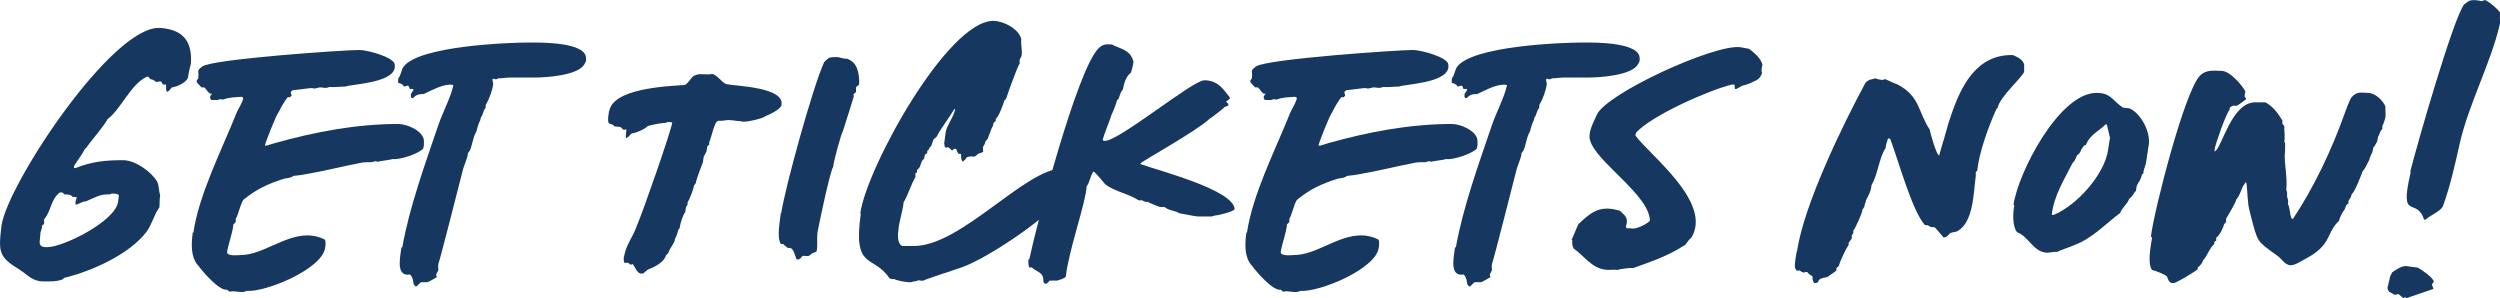
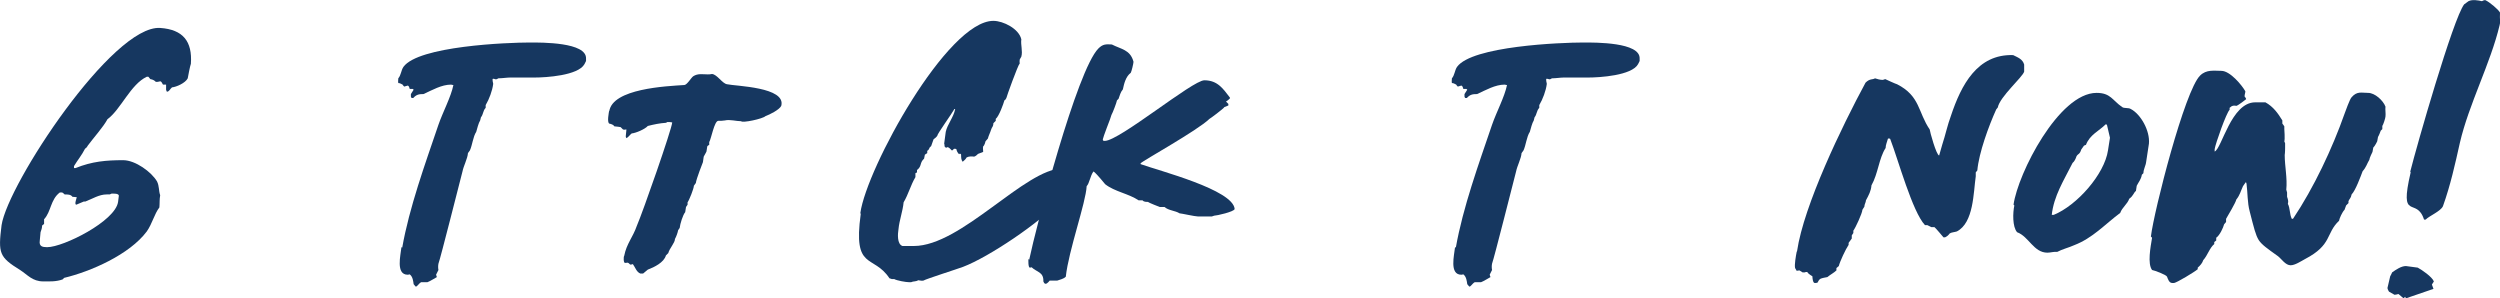
<svg xmlns="http://www.w3.org/2000/svg" id="Layer_2" data-name="Layer 2" viewBox="0 0 63.52 7.58">
  <defs>
    <style>
      .cls-1 {
        fill: #163760;
      }
    </style>
  </defs>
  <g id="Layer_1-2" data-name="Layer 1">
    <g>
      <path class="cls-1" d="M.04,5.72C.2,4.67,2.86.63,4.07.71c.58.04.82.34.78.91-.02.05-.07.31-.08.37-.06.12-.29.22-.4.23-.05.04-.07.11-.13.11,0,0-.02-.04-.02-.05v-.13s-.06,0-.08,0c-.07-.14-.06-.06-.18-.07-.04-.04-.08-.06-.14-.07l-.05-.06h-.04c-.41.19-.66.83-1,1.08-.1.19-.36.48-.5.67-.02.04-.04.06-.07.08-.08.16-.19.29-.28.44v.05h.04c.42-.17.78-.2,1.21-.2.31,0,.72.3.86.54.06.12.04.24.08.35-.02.11-.01.2-.02.31-.13.17-.18.41-.32.61-.44.59-1.43,1.02-2.1,1.18l-.04.04c-.17.06-.33.05-.49.05-.28,0-.4-.17-.59-.29C-.02,6.53-.05,6.44.04,5.72ZM1.2,6.28c.41,0,1.73-.66,1.8-1.15l.02-.16c-.01-.06-.14-.05-.19-.05l-.04.02h-.08c-.19,0-.36.11-.54.18h-.04l-.19.08c-.06,0,.01-.17.01-.19h0s-.11-.01-.11-.01c-.04-.06-.12-.06-.2-.06-.01-.02-.05-.04-.06-.05h-.06c-.24.18-.22.49-.4.68v.12s-.05.04-.05.04c0,.06-.02.12-.04.17l-.02.22c-.02.14.07.16.18.16Z" />
-       <path class="cls-1" d="M4.91,5.93c.14-.98.72-2.11,1.1-3.06.05-.12.14-.24.17-.37,0-.02-.02-.04-.05-.04-.14.01-.32.01-.46.07-.02,0-.06-.01-.08-.01l-.06.02h-.16c-.08-.08.01-.14.02-.16h-.05l-.05-.04s-.08-.11-.1-.12h-.07s-.08-.08-.12-.13v-.05l.04-.05v-.06c.02-.13-.06-.12.1-.24.25-.19,3.6-.42,3.99-.42.2,0,.88.18.9.37v.08c-.06.4-1.15.42-1.25.48-.13,0-.28.02-.41.01l-.06.02c-.06.01-.13-.01-.19-.01-.02,0-.14.05-.17.02h-.08s-.38.05-.43.05l-.05.04v.04s.02.06.02.06l-.04.04h-.06c-.07.08-.19.29-.23.38-.05.04-.34.77-.35.85h.04l.2-.06c1.03-.29,2.09-.49,3.15-.49.22,0,.62.17.65.41v.14l-.02.08c-.13.13-.6.29-.78.26-.02.02-.32.05-.38.07-.02-.01-.05-.02-.07-.01l-.07.02s-.2,0-.25.01c-.43.08-1.36.31-1.75.34-.04.05-.18.06-.23.07-.41.13-.7.26-1.04.54-.08.13-.12.36-.19.48v.08s-.06.06-.06.06c-.02.22-.12.47-.16.7-.01.12.29.08.34.08.56,0,1.1-.5,1.71-.5.14,0,.3.04.42.1l.02.02c.02.06.01.14,0,.2-.08.54-1.52,1.13-1.99,1.09-.1.06-.26.01-.36.01-.02,0-.06.01-.08.01l-.06-.05c-.2.04-.64-.48-.73-.61l-.02-.02c-.18-.22-.16-.55-.12-.84Z" />
      <path class="cls-1" d="M10.22,6.29c.18-1.02.58-2.12.92-3.12.11-.32.32-.71.38-1.01h-.01s-.05-.01-.05-.01c-.24,0-.48.14-.7.24-.11,0-.18.01-.26.1h-.04s-.02-.02-.02-.04v-.06s.07-.11.07-.11l-.02-.02h-.08s-.02-.11-.07-.08l-.07.02s-.04-.04-.04-.05c-.04-.02-.07-.04-.11-.04-.01-.04,0-.08,0-.12.07-.08.07-.2.13-.29.38-.53,2.64-.62,3.21-.62.3,0,1.45-.01,1.43.41v.06l-.04.08c-.16.29-.98.34-1.27.34h-.62c-.08,0-.2.02-.3.02-.07.05-.08.01-.13.01-.04,0,.01.13,0,.14-.02.16-.1.38-.19.53v.07c-.07.07-.06.17-.12.24l-.02.08c-.04.06-.08.22-.1.29-.08.12-.1.34-.16.47l-.05.07c-.01.14-.11.32-.14.47-.06.23-.56,2.21-.61,2.34-.01.05-.01.11,0,.16h0s-.06.12-.06.12l.02.06s-.2.12-.24.13h-.16c-.07.04-.1.12-.14.11l-.05-.06c-.01-.07-.02-.19-.1-.25-.01,0-.02.01-.05.01-.31,0-.18-.5-.16-.7Z" />
      <path class="cls-1" d="M15.48,2.83c.08-.58,1.45-.64,1.91-.67.07-.01.16-.17.22-.22.12-.08.24-.05.37-.05.04,0,.07,0,.11-.01.13.01.26.24.38.26.22.05,1.51.07,1.38.55-.05.1-.29.22-.4.26-.07.07-.59.18-.62.13-.12,0-.29-.05-.41-.02-.06.01-.11.01-.17.01-.1,0-.18.46-.23.54v.07s-.04.02-.05.04l-.02.13s-.04.08-.07.13l-.02.14s-.17.43-.18.53l-.05.07c0,.07-.12.37-.16.42v.06l-.04.06-.02.13c-.06.07-.13.3-.14.4l-.04.06c-.01.06-.05.17-.08.22,0,.1-.14.24-.17.36l-.06.06c-.05.18-.3.3-.46.36l-.12.1h-.07c-.1-.04-.13-.16-.19-.24-.01,0-.05.02-.07.01-.07-.07-.05-.04-.13-.04-.04,0-.04-.16-.02-.18.06-.31.22-.47.32-.76.16-.37.89-2.46.9-2.63-.04-.01-.08-.01-.12-.01l-.04.02c-.16.01-.3.04-.46.08-.07.08-.3.18-.41.19-.05.04-.07.08-.13.12-.01-.01-.02-.02-.02-.05.02-.26.04-.14-.07-.17l-.06-.06s-.12-.02-.16-.02c-.02-.04-.08-.06-.13-.07-.06-.04-.01-.28,0-.34Z" />
-       <path class="cls-1" d="M19.85,5.41c.1-.65.8-3.2,1.09-3.83.04-.04.07-.07.12-.11.07-.02.14-.02.2-.02.08,0,.16.05.26.04.26.1.29.32.31.53v.06s0,.06,0,.06c-.02.04-.06.04-.08.08v.12s-.06.05-.06.05c-.01.02.01.05,0,.07,0,.01-.26.84-.28.89-.04.05-.24.79-.24.89-.08.1-.37,1.5-.4,1.67-.02.16.01.31-.02.47l-.02.02-.1.04-.06.05c-.06.04-.13-.01-.19.02-.02.04-.05.06-.08.08h-.06c-.04-.08-.07-.28-.17-.29h-.05s-.1-.07-.12-.1h-.06c-.11-.18-.02-.59,0-.79Z" />
      <path class="cls-1" d="M21.86,5.41c.16-1.14,2.21-4.88,3.38-4.88.25,0,.65.2.71.47-.02.14.04.3,0,.44l-.04.07s-.01.06,0,.1c-.05.05-.34.86-.34.88-.01.01-.02.05-.05.06-.02.08-.14.41-.22.47v.05s-.06.06-.06.06c0,.04-.01.08-.04.12l-.02.05c-.02.07-.06.14-.08.22l-.06.07s-.02.1-.06.13c-.01.05,0,.08,0,.12v.02s-.13.05-.13.05c-.02.02-.06.06-.1.07-.06-.01-.13-.01-.19.02-.02.04-.06.08-.1.11-.04-.05-.04-.11-.04-.18,0-.02-.04-.04-.05-.01-.04-.04-.06-.08-.07-.13-.01-.01-.04-.01-.06-.01l-.04.04h-.02s-.1-.13-.14-.06l-.04-.04s0-.06-.01-.07l.04-.3c.04-.19.2-.37.24-.58h-.02c-.06.11-.44.64-.43.67-.02.04-.06.07-.1.1l-.06.17-.04.04s-.02.07-.06.08v.06s-.06.04-.06.04l-.02.1c-.12.11-.05.19-.18.29v.06s-.04.02-.04.02v.1c-.12.2-.18.44-.3.64-.02.22-.11.46-.13.68-.02.12-.04.38.1.43h.29c1.21,0,2.83-1.97,3.78-1.97.02,0,.07.01.1.02.08.08.07.23.05.35l-.02.12c-.08.12-.13.25-.23.36-.47.52-1.77,1.4-2.43,1.65-.16.06-.92.3-1.01.35-.05.01-.1-.01-.13-.01-.06.04-.12.02-.18.05h-.05c-.08,0-.31-.04-.38-.08h-.06l-.06-.02c-.41-.62-.93-.18-.73-1.63Z" />
      <path class="cls-1" d="M26.15,6.6c.17-.82,1.21-4.82,1.76-5.37.11-.11.19-.11.34-.1.23.12.47.13.55.44,0,.04-.05.25-.07.28-.13.1-.17.28-.2.42-.06.07-.08.16-.11.24l-.04.04c-.01.06-.11.32-.14.37l-.04.12s-.17.44-.18.5c0,.04.02.04.05.04.37,0,2.23-1.54,2.53-1.54.34,0,.48.22.65.44v.02s-.06.06-.1.08l.06.06v.04s-.1.04-.1.04c-.02.04-.37.3-.38.3-.31.3-1.69,1.06-1.75,1.13v.02c.47.17,2.35.65,2.39,1.14h0c-.01.07-.46.17-.52.17l-.06.02h-.35c-.08,0-.43-.08-.47-.08-.11-.07-.28-.07-.38-.16h-.12s-.29-.11-.3-.13c-.05,0-.11,0-.14-.04h-.1c-.25-.17-.61-.22-.85-.41-.02-.02-.19-.24-.29-.32h-.01c-.08.11-.1.3-.17.37-.02.42-.46,1.64-.53,2.3-.06.06-.14.07-.22.1h-.19s-.06.08-.1.08-.05-.04-.06-.06c.01-.24-.16-.23-.3-.36-.01,0-.02.01-.04.01-.05,0-.04-.19-.04-.22Z" />
-       <path class="cls-1" d="M31.68,5.93c.14-.98.72-2.11,1.1-3.06.05-.12.14-.24.17-.37,0-.02-.02-.04-.05-.04-.14.01-.32.01-.46.07-.02,0-.06-.01-.08-.01l-.06.02h-.16c-.08-.08.01-.14.02-.16h-.05l-.05-.04s-.08-.11-.1-.12h-.07s-.08-.08-.12-.13v-.05l.04-.05v-.06c.02-.13-.06-.12.1-.24.25-.19,3.6-.42,3.99-.42.2,0,.88.18.9.37v.08c-.06.4-1.15.42-1.25.48-.13,0-.28.02-.41.01l-.06.02c-.06.01-.13-.01-.19-.01-.02,0-.14.05-.17.02h-.08s-.38.05-.43.05l-.05.04v.04s.02.06.02.06l-.04.04h-.06c-.07.08-.19.29-.23.38-.05.04-.34.77-.35.85h.04l.2-.06c1.03-.29,2.09-.49,3.15-.49.22,0,.62.17.65.41v.14l-.02.08c-.13.13-.6.29-.78.26-.02.02-.32.05-.38.07-.02-.01-.05-.02-.07-.01l-.07.02s-.2,0-.25.01c-.43.08-1.36.31-1.75.34-.04.05-.18.06-.23.07-.41.13-.7.26-1.04.54-.08.13-.12.36-.19.48v.08s-.06.06-.06.06c-.02.22-.12.47-.16.7-.01.12.29.08.34.08.56,0,1.1-.5,1.71-.5.14,0,.3.04.42.1l.02.02c.02.06.01.14,0,.2-.08.54-1.52,1.13-1.99,1.09-.1.06-.26.01-.36.01-.02,0-.06.01-.08.01l-.06-.05c-.2.04-.64-.48-.73-.61l-.02-.02c-.18-.22-.16-.55-.12-.84Z" />
      <path class="cls-1" d="M36.99,6.29c.18-1.02.58-2.12.92-3.12.11-.32.32-.71.38-1.01h-.01s-.05-.01-.05-.01c-.24,0-.48.14-.7.24-.11,0-.18.01-.26.1h-.04s-.02-.02-.02-.04v-.06s.07-.11.07-.11l-.02-.02h-.08s-.02-.11-.07-.08l-.07.02s-.04-.04-.04-.05c-.04-.02-.07-.04-.11-.04-.01-.04,0-.08,0-.12.07-.08.07-.2.13-.29.38-.53,2.64-.62,3.21-.62.3,0,1.45-.01,1.43.41v.06l-.04.08c-.16.29-.98.34-1.27.34h-.62c-.08,0-.2.02-.3.02-.07.05-.08.01-.13.01-.04,0,.01.13,0,.14-.02.16-.1.38-.19.53v.07c-.07.07-.06.17-.12.24l-.02.08c-.04.06-.08.22-.1.29-.08.12-.1.34-.16.47l-.05.07c-.01.14-.11.32-.14.47-.06.23-.56,2.21-.61,2.34-.01.05-.01.11,0,.16h0s-.06.12-.06.12l.02.06s-.2.12-.24.13h-.16c-.07.04-.1.12-.14.11l-.05-.06c-.01-.07-.02-.19-.1-.25-.01,0-.02.01-.05.01-.31,0-.18-.5-.16-.7Z" />
-       <path class="cls-1" d="M39.93,6.1l.17-.4c.29-.28.47-.4.73-.4.1,0,.2.02.32.05.13.12.24.18.16.41l.02.04h.1c.12.04.36-.08.47-.17l.02-.02c0-.65-1.38-1.5-1.52-2.05-.06-.18.08-.44.17-.64.23-.54,3-1.81,3.65-1.72l.22.04c.14.11.29.23.34.4-.01.07-.04.14-.01.22l-.05.1-.06.06c-.13.07-.26.13-.4.16l-.14.08h-.04s-.01-.1-.01-.11h-.07c-.56.13-2.05.79-2.43,1.22l-.02.07c.35.49,1.96,1.69,1.43,2.59-.06.05-.12.13-.16.19-.47.3-.83.41-1.32.59-.05-.01-.34.02-.4.05-.1-.02-.23.01-.32-.01-.34-.04-.54-.36-.79-.53-.04-.05-.05-.14-.04-.22Z" />
      <path class="cls-1" d="M45.66,6.38c.17-1.16,1.14-3.17,1.74-4.28.11-.11.18-.07.24-.11.06.02.13.04.2.04l.06-.02s.28.13.3.13c.59.3.53.71.83,1.15,0,.04.17.66.24.66l.08-.28c.08-.24.13-.49.22-.73.26-.78.67-1.57,1.58-1.54.12.06.24.1.28.24v.18c-.04.14-.62.64-.67.91l-.04.05c-.19.42-.44,1.1-.48,1.55l-.04.05s0,.06,0,.1c-.06.41-.05,1.18-.48,1.4-.06.02-.13.02-.18.05-.04.05-.06.07-.12.1h-.04s-.2-.24-.23-.26h-.08l-.1-.05h-.06c-.32-.34-.68-1.66-.88-2.18,0-.01-.01-.02-.02-.02h-.04c-.02.08-.06.16-.06.24-.17.26-.19.65-.36.95-.01.14-.07.25-.14.38,0,.05-.04.1-.04.16l-.05.08c0,.08-.18.47-.23.53v.06l-.04.06v.08s-.08.11-.08.11v.05c-.08.12-.22.42-.25.54l-.06.05v.06c-.06.06-.16.11-.23.17-.05.01-.12.02-.17.04-.04.02-.06.06-.08.1-.02.01-.05.01-.07.01-.05,0-.06-.13-.06-.17-.01-.01-.11-.06-.13-.11-.02,0-.05,0-.06.01h-.06l-.08-.05s-.06.01-.07.01l-.04-.07c-.02-.08.02-.31.04-.41Z" />
      <path class="cls-1" d="M51.16,5.2c.11-.79,1.15-2.84,2.11-2.84.36,0,.4.19.65.36.05.04.16.01.22.05.25.13.49.55.46.88l-.07.46c-.01.1-.07.19-.07.29l-.04.04c-.02.12-.08.18-.13.28l-.02.13c-.07.06-.06.12-.17.2-.05.14-.18.22-.23.36-.4.3-.7.64-1.17.82-.13.06-.3.1-.43.17-.08-.01-.17.02-.25.02-.35,0-.47-.41-.77-.52-.12-.14-.11-.49-.07-.68ZM52.13,5.46h.05c.59-.24,1.29-1.03,1.38-1.64l.05-.32s-.06-.26-.07-.3c0-.01-.01-.05-.04-.04-.17.17-.4.26-.5.52l-.05.02s-.05.07-.07.1c-.04.13-.08.1-.12.17-.02.06-.05.13-.1.17-.22.44-.48.84-.53,1.33Z" />
      <path class="cls-1" d="M54.65,6.01c.08-.66.86-3.71,1.25-4.09.16-.16.36-.12.54-.12.22,0,.52.36.61.52,0,.04-.02.08-.02.13.01.01.04.05.04.07,0,0-.2.16-.25.17-.04-.01-.08-.01-.12.01l-.05.04v.05c-.08.07-.36.86-.38,1v.06c.18-.07.42-1.25,1.03-1.25h.26c.2.11.32.28.43.46v.08s.04.05.05.07v.07s.02.26,0,.31l.02.05v.12s0,.12-.01.18c0,.28.07.59.04.88l.02.07v.11c.02.06.04.11.02.18.06.11.04.26.1.38h.01s.02,0,.02,0c.53-.79,1-1.79,1.31-2.67.02-.05.13-.37.18-.42.14-.16.25-.11.42-.11s.38.19.44.35c-.01.08.01.17,0,.25,0,.04-.06.22-.08.24v.08s-.04.04-.04.04c-.02.05-.04.11-.07.16l-.02.11s-.05.11-.1.16l-.02.11s-.08.16-.08.2c-.06.1-.08.19-.17.29-.05.13-.18.49-.28.59-.02.1-.05.1-.08.17v.05s-.06.06-.06.06l-.04.11c-.06.06-.13.22-.14.28-.34.32-.17.61-.86.97-.11.06-.26.16-.37.16-.13,0-.23-.16-.32-.23-.28-.2-.41-.29-.49-.41-.08-.13-.12-.3-.23-.73-.06-.22-.05-.47-.08-.7,0-.01-.01-.04-.02-.04l-.07.1c-.06.13-.08.23-.17.34-.01.07-.22.42-.26.49v.08s-.05.06-.05.06c-.02.08-.11.28-.2.34v.07s-.05.04-.05.04v.05c-.12.1-.17.29-.28.41-.02.07-.08.14-.14.19v.04c-.08.07-.53.34-.6.35h-.05c-.08,0-.11-.11-.13-.16-.02-.05-.32-.16-.38-.17-.12-.16-.04-.58,0-.82Z" />
      <path class="cls-1" d="M60.66,7.32l.07-.3s.04-.07.05-.1c.1-.07.23-.16.35-.16l.3.04c.11.06.36.23.41.35l-.05.08.04.11-.7.24-.02-.04-.04.04s-.12-.1-.13-.11c-.04.01-.07.02-.1.02l-.14-.08s-.04-.06-.04-.1ZM61.24,4.36c.16-.64,1.09-3.89,1.37-4.25l.11-.08c.1-.05.25-.02.34,0,.02-.01.07-.04.1-.02.1.05.32.23.36.31,0,.07-.01.16.01.22l-.02.1c-.23.97-.78,2-1.01,2.99-.12.54-.24,1.08-.43,1.61-.06.13-.34.24-.44.34h-.04c-.19-.6-.64.08-.34-1.2Z" />
    </g>
  </g>
</svg>